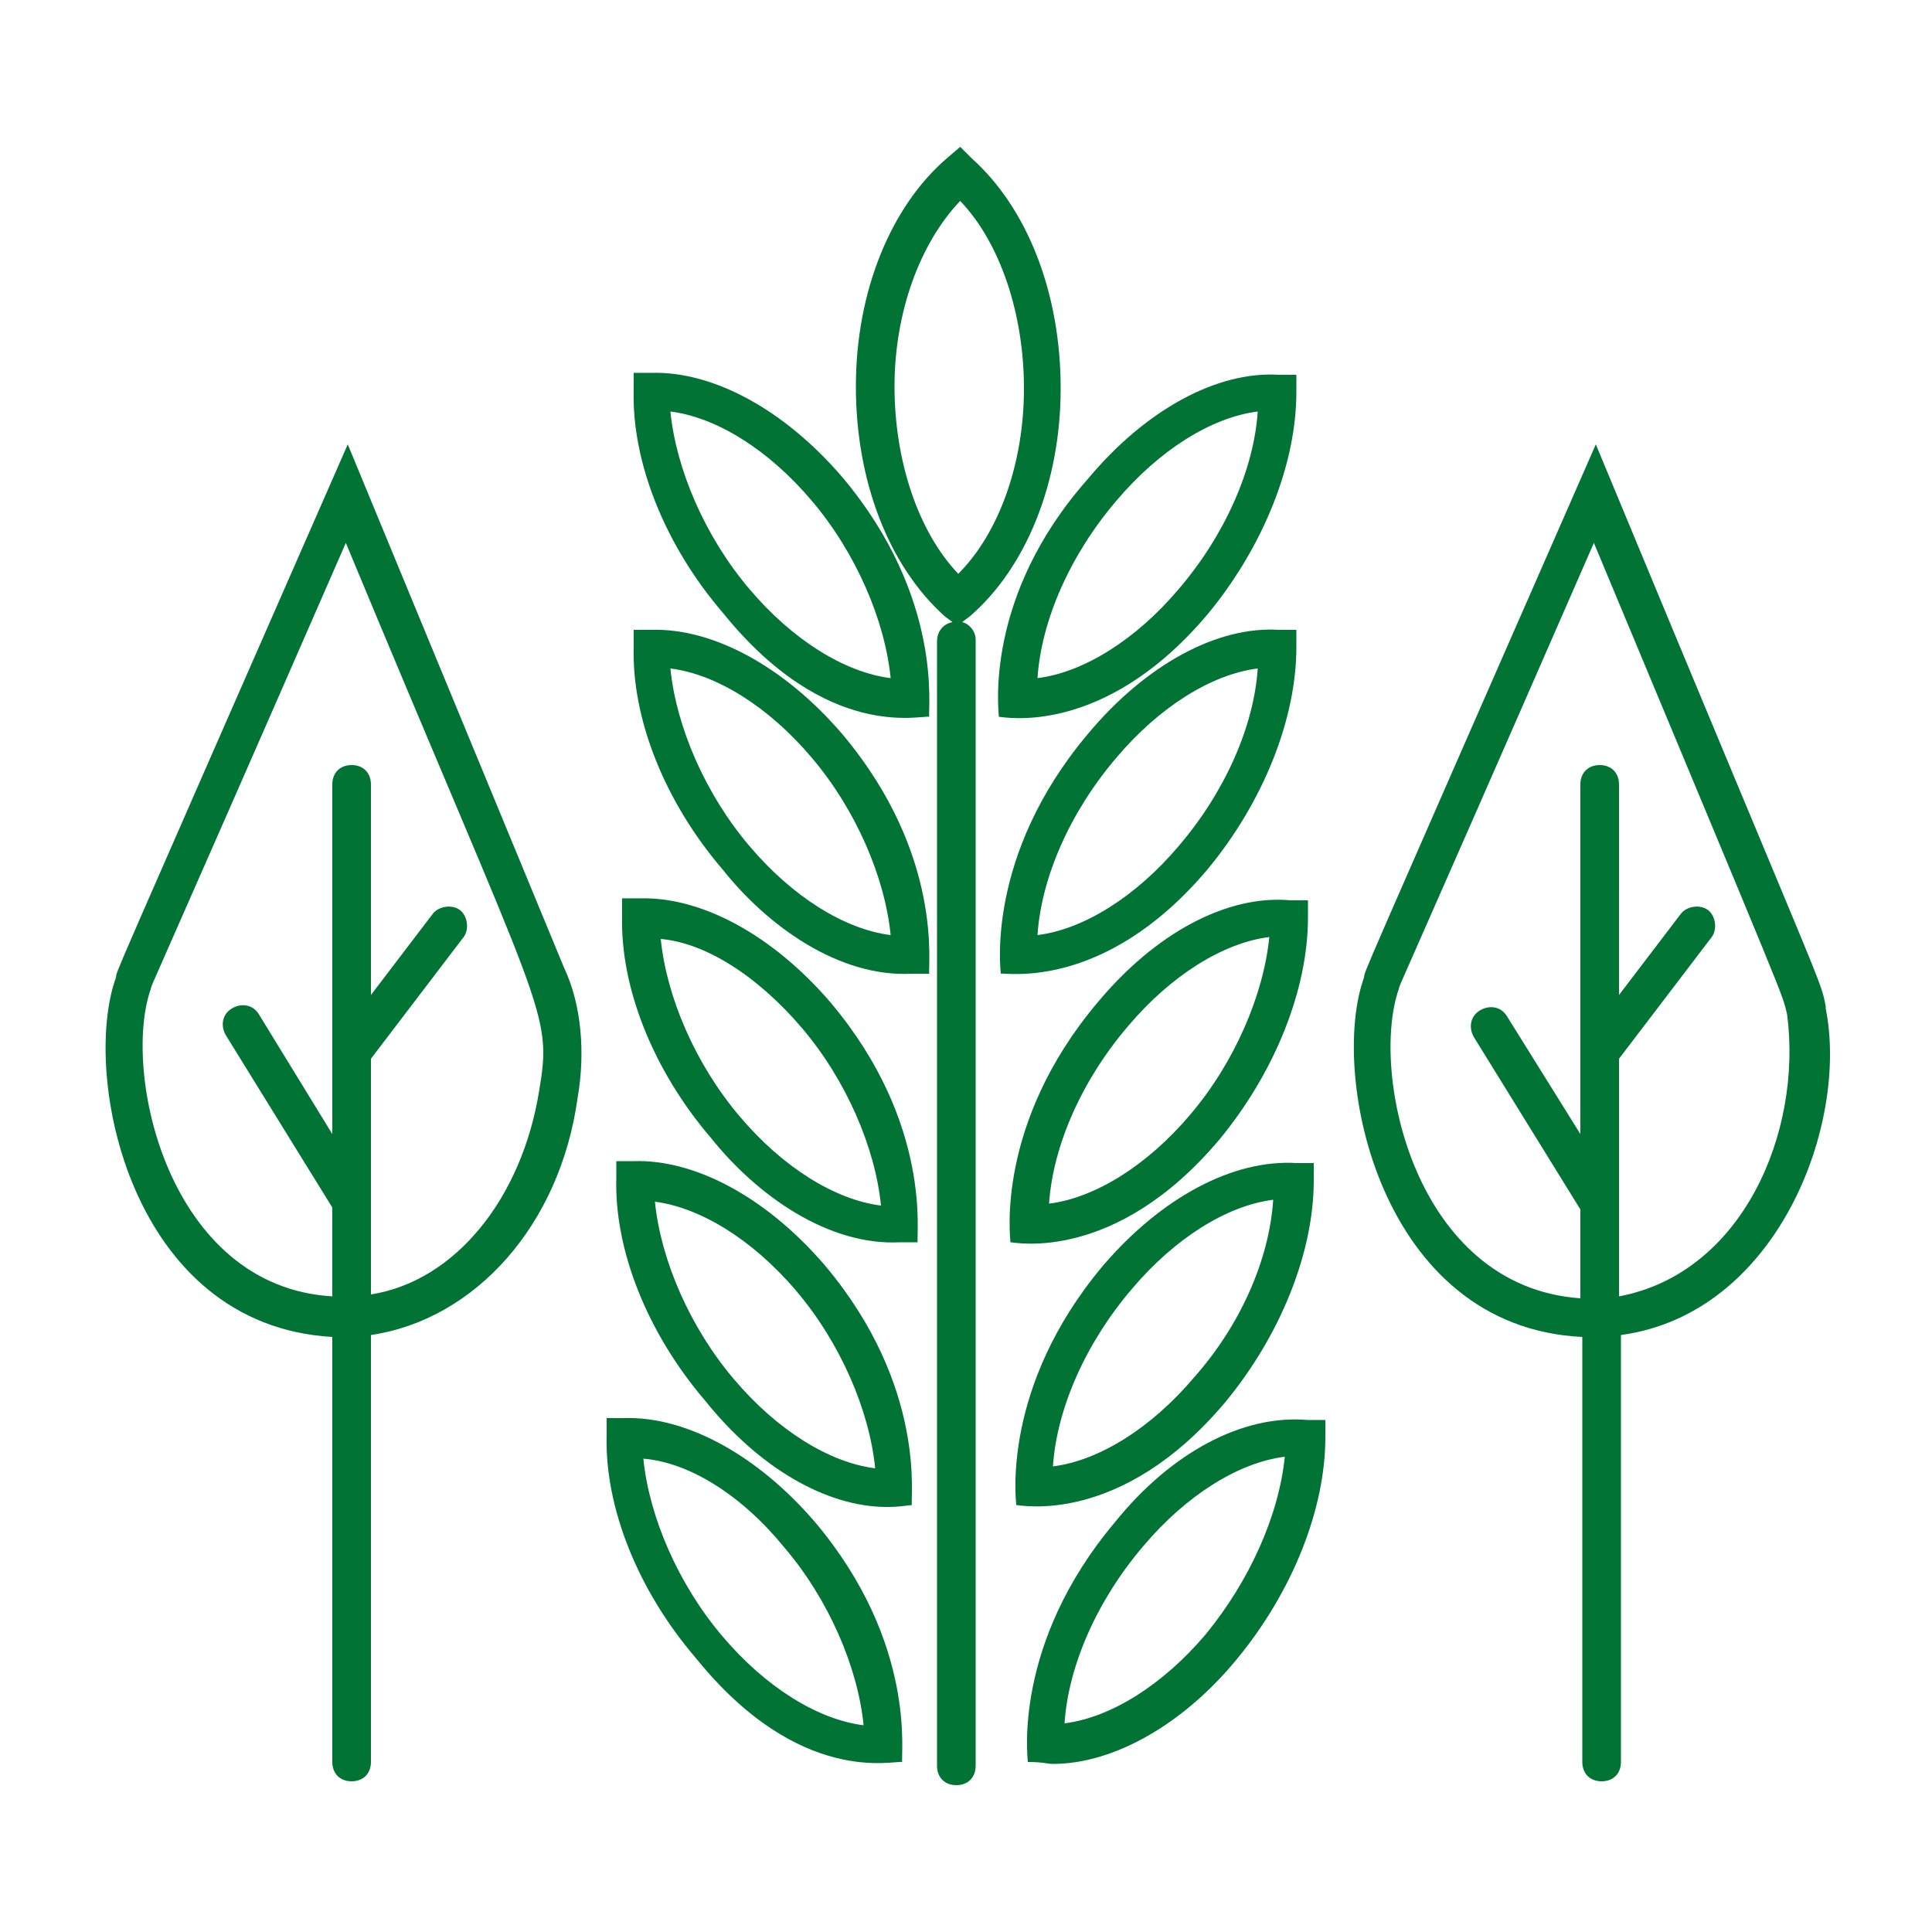
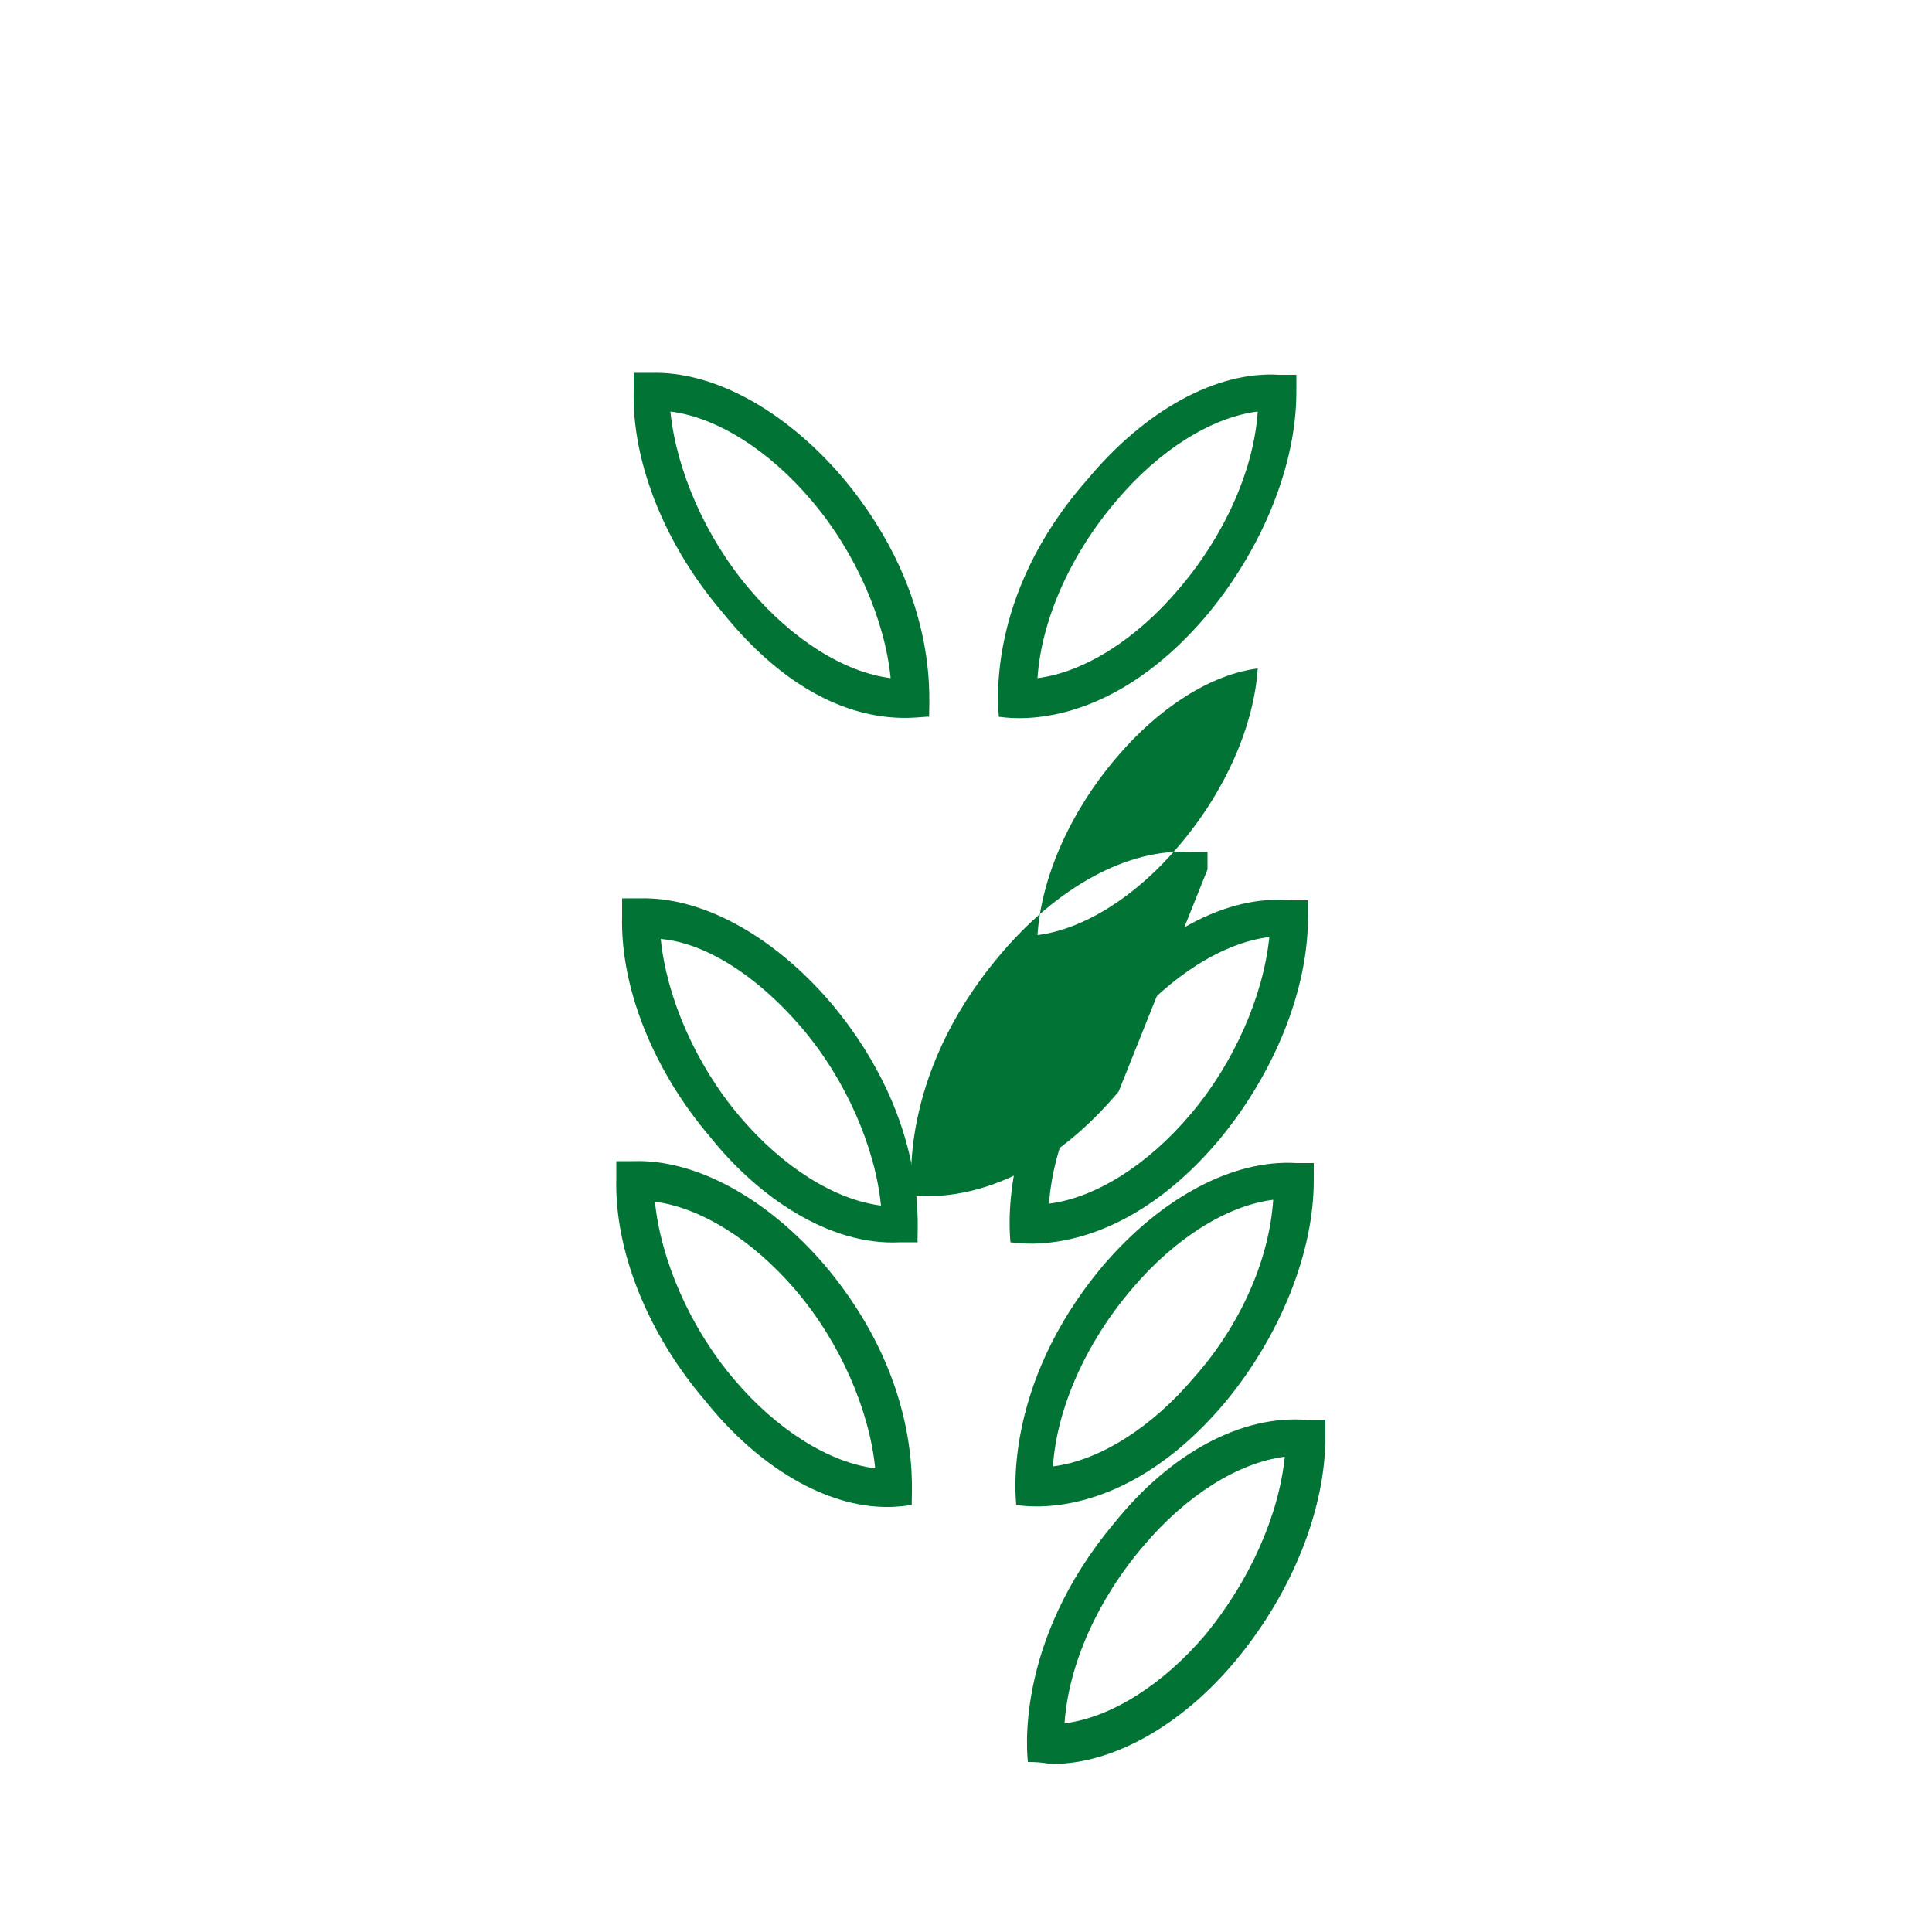
<svg xmlns="http://www.w3.org/2000/svg" width="1200pt" height="1200pt" version="1.1" viewBox="0 0 1200 1200">
  <g fill="#007335">
-     <path d="m1134 626.4v-1.199c-3.602-18 3.602 3.602-142.8-349.2-153.6 350.4-142.8 325.2-144 331.2-21.602 60 9.602 217.2 135.6 223.2v264c0 7.199 4.801 12 12 12s12-4.801 12-12v-265.2c97.199-13.199 141.6-130.8 127.2-202.8zm-128.4 178.8v-147.6l57.602-75.602c3.602-4.801 2.398-13.199-2.398-16.801-4.801-3.602-13.199-2.398-16.801 2.398l-38.398 50.398-0.004-130.8c0-7.199-4.801-12-12-12-7.199 0-12 4.801-12 12v217.2l-45.602-73.199c-3.602-6-10.801-7.199-16.801-3.602-6 3.602-7.199 10.801-3.602 16.801l66 106.8v55.199c-103.2-7.199-130.8-140.4-112.8-192 1.199-4.801-7.199 16.801 121.2-277.2 123.6 296.4 116.4 278.4 120 292.8 9.605 73.199-27.598 160.8-104.39 175.2z" />
-     <path d="m206.4 830.4v264c0 7.199 4.801 12 12 12 7.199 0 12-4.801 12-12v-265.2c64.801-9.602 117.6-68.398 128.4-147.6 4.801-27.602 2.398-57.602-8.398-80.398l-134.4-325.2c-153.6 350.4-142.8 325.2-144 331.2-21.602 60 8.398 216 134.4 223.2zm-112.8-216c1.199-4.801-7.199 16.801 121.2-277.2 123.6 297.6 128.4 290.4 120 340.8-10.801 66-51.602 117.6-104.4 126l-0.004-146.4 57.602-75.602c3.602-4.801 2.398-13.199-2.398-16.801-4.801-3.602-13.199-2.398-16.801 2.398l-38.398 50.398-0.004-130.8c0-7.199-4.801-12-12-12-7.199 0-12 4.801-12 12v217.2l-45.602-74.398c-3.602-6-10.801-7.199-16.801-3.602-6 3.602-7.199 10.801-3.602 16.801l66 106.8v55.199c-102-6-130.79-139.2-112.79-190.8z" />
-     <path d="m566.4 604.8h10.801c-1.199-3.602 9.602-73.199-54-148.8-36-42-80.398-66-118.8-64.801h-10.801v10.801c-1.199 44.398 19.199 96 55.199 138 27.602 34.801 72.004 67.199 117.6 64.801zm-62.398-134.4c27.602 32.398 45.602 74.398 49.199 110.4-28.801-3.602-61.199-24-87.602-55.199-27.602-32.398-45.602-74.398-49.199-110.4 28.801 3.602 61.203 24 87.602 55.199z" />
    <path d="m559.2 771.6h10.801c-1.199-3.602 9.602-73.199-54-148.8-36-42-80.398-66-118.8-64.801h-10.801v10.801c-1.199 44.398 19.199 96 55.199 138 28.801 36 73.203 67.199 117.6 64.801zm-61.199-133.2c27.602 32.398 45.602 74.398 49.199 110.4-28.801-3.602-61.199-24-87.602-55.199-27.602-32.398-45.602-74.398-49.199-110.4 27.602 2.402 60 22.801 87.602 55.199z" />
    <path d="m550.8 936c3.602 0 6 0 15.602-1.199-1.199-3.602 9.602-73.199-54-148.8-36-42-80.398-66-118.8-64.801h-10.801v10.801c-1.199 44.398 19.199 96 55.199 138 33.602 42 75.602 66 112.8 66zm-56.402-134.4c27.602 32.398 45.602 74.398 49.199 110.4-28.801-3.602-61.199-24-87.602-55.199-27.602-32.398-45.602-74.398-49.199-110.4 27.602 3.598 60.004 22.797 87.602 55.199z" />
-     <path d="m560.4 1094.4c-1.199-3.602 9.602-73.199-54-148.8-36-42-80.398-66-118.8-64.801h-10.801v10.801c-1.199 44.398 19.199 96 55.199 138 64.805 80.402 123.61 63.602 128.4 64.801zm-73.199-133.2c27.602 32.398 45.602 74.398 49.199 110.4-28.801-3.602-61.199-24-87.602-55.199-27.602-32.398-45.602-74.398-49.199-110.4 28.801 2.398 61.203 22.801 87.602 55.199z" />
    <path d="m577.2 445.2c-1.199-3.602 9.602-73.199-54-148.8-36-42-80.398-66-118.8-64.801h-10.801v10.801c-1.199 44.398 19.199 96 55.199 138 64.805 80.402 123.6 63.602 128.4 64.801zm-73.199-134.4c27.602 32.398 45.602 74.398 49.199 110.4-28.801-3.602-61.199-24-87.602-55.199-27.602-32.398-45.602-74.398-49.199-110.4 28.801 3.598 61.203 24 87.602 55.199z" />
-     <path d="m750 540c34.801-42 55.199-93.602 55.199-138v-10.801h-10.801c-38.398-2.398-82.801 21.602-118.8 64.801-63.602 75.602-54 146.4-54 148.8 1.203-1.199 63.602 12 128.4-64.801zm-56.398-69.602c26.398-31.199 58.801-51.602 87.602-55.199-2.398 36-20.398 76.801-49.199 110.4-26.398 31.199-58.801 51.602-87.602 55.199 2.398-35.996 20.398-76.797 49.199-110.4z" />
+     <path d="m750 540v-10.801h-10.801c-38.398-2.398-82.801 21.602-118.8 64.801-63.602 75.602-54 146.4-54 148.8 1.203-1.199 63.602 12 128.4-64.801zm-56.398-69.602c26.398-31.199 58.801-51.602 87.602-55.199-2.398 36-20.398 76.801-49.199 110.4-26.398 31.199-58.801 51.602-87.602 55.199 2.398-35.996 20.398-76.797 49.199-110.4z" />
    <path d="m681.6 622.8c-63.602 75.602-54 146.4-54 148.8 2.398 0 64.801 13.199 129.6-63.602 34.801-42 55.199-93.602 55.199-138v-10.801h-10.801c-39.602-3.598-84 20.402-120 63.602zm57.598 69.598c-26.398 31.199-58.801 51.602-87.602 55.199 2.398-36 20.398-76.801 49.199-110.4 26.398-31.199 58.801-51.602 87.602-55.199-3.598 36-21.598 78-49.199 110.4z" />
    <path d="m685.2 786c-63.602 75.602-54 146.4-54 148.8 2.398 0 64.801 13.199 129.6-63.602 34.801-42 55.199-93.602 55.199-138v-10.801h-10.801c-39.598-2.398-84 21.602-120 63.602zm56.402 69.602c-26.398 31.199-58.801 51.602-87.602 55.199 2.398-36 20.398-76.801 49.199-110.4 26.398-31.199 58.801-51.602 87.602-55.199-2.402 37.195-20.402 77.996-49.199 110.4z" />
    <path d="m692.4 945.6c-63.602 75.602-54 146.4-54 148.8 9.602 0 12 1.199 15.602 1.199 37.199 0 80.398-24 114-64.801 34.801-42 55.199-93.602 55.199-138v-10.801h-10.801c-40.797-3.602-85.199 20.398-120 63.602zm56.402 69.598c-26.398 31.199-58.801 51.602-87.602 55.199 2.398-36 20.398-76.801 49.199-110.4 26.398-31.199 58.801-51.602 87.602-55.199-3.602 36-21.602 76.801-49.199 110.4z" />
    <path d="m620.4 445.2c2.398 0 64.801 13.199 129.6-63.602 34.801-42 55.199-93.602 55.199-138v-10.801h-10.801c-38.398-2.398-82.801 21.602-118.8 64.801-64.797 73.203-55.199 144-55.199 147.6zm73.203-134.4c26.398-31.199 58.801-51.602 87.602-55.199-2.398 36-20.398 76.801-49.199 110.4-26.398 31.199-58.801 51.602-87.602 55.199 2.398-36 20.398-76.801 49.199-110.4z" />
-     <path d="m591.6 386.4c-6 1.199-9.602 6-9.602 12v698.4c0 7.199 4.801 12 12 12s12-4.801 12-12v-699.6c0-4.801-3.602-9.602-8.398-10.801l4.801-3.602c34.801-30 56.398-82.801 56.398-141.6 0-58.801-20.398-111.6-55.199-142.8l-7.199-7.199-8.402 7.203c-34.801 30-56.398 82.801-56.398 141.6s20.398 111.6 55.199 142.8zm4.797-261.6c25.199 26.398 39.602 70.801 39.602 116.4 0 46.801-15.602 90-40.801 115.2-25.199-26.398-39.602-70.801-39.602-116.4 0.004-45.602 15.602-88.801 40.801-115.2z" />
  </g>
</svg>